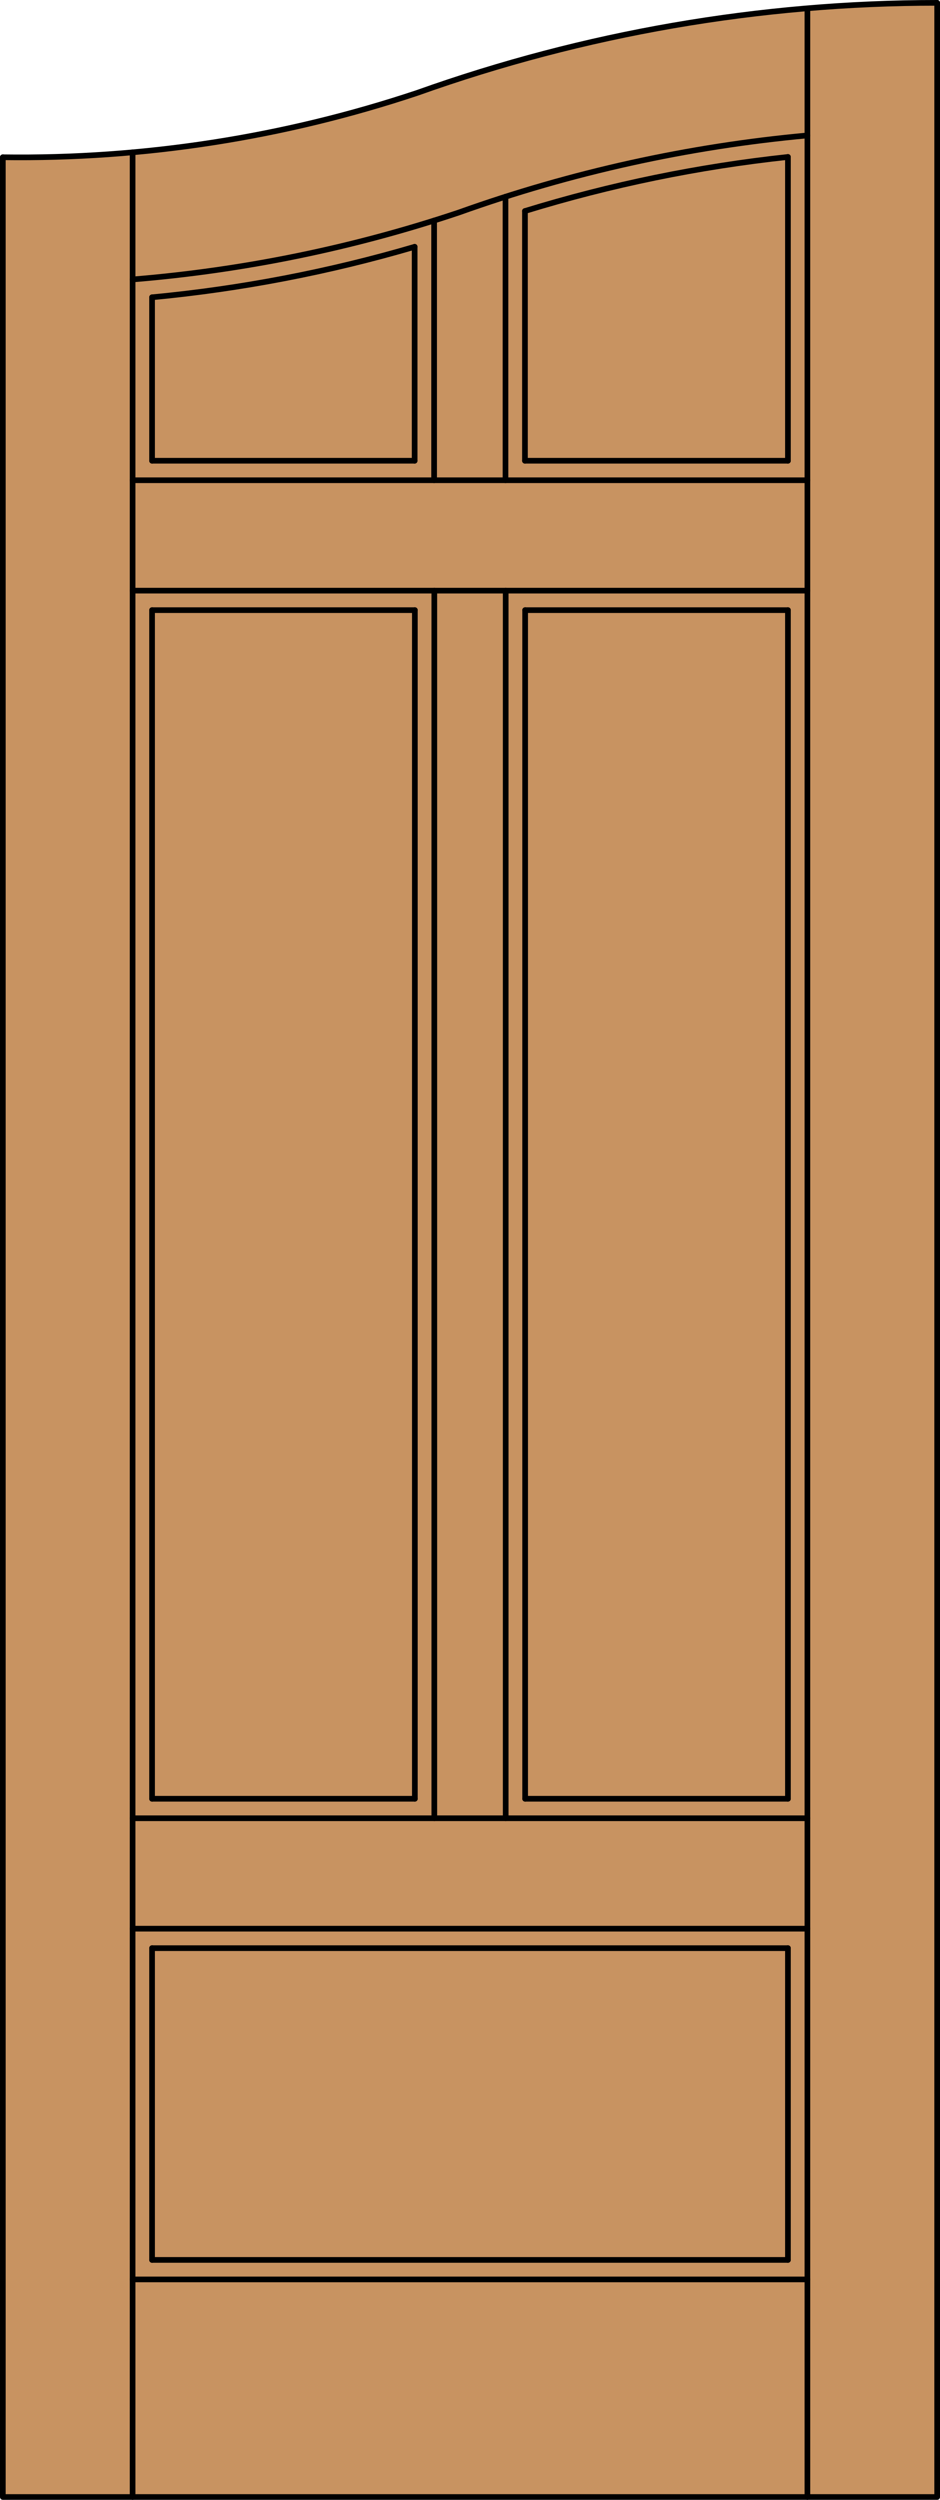
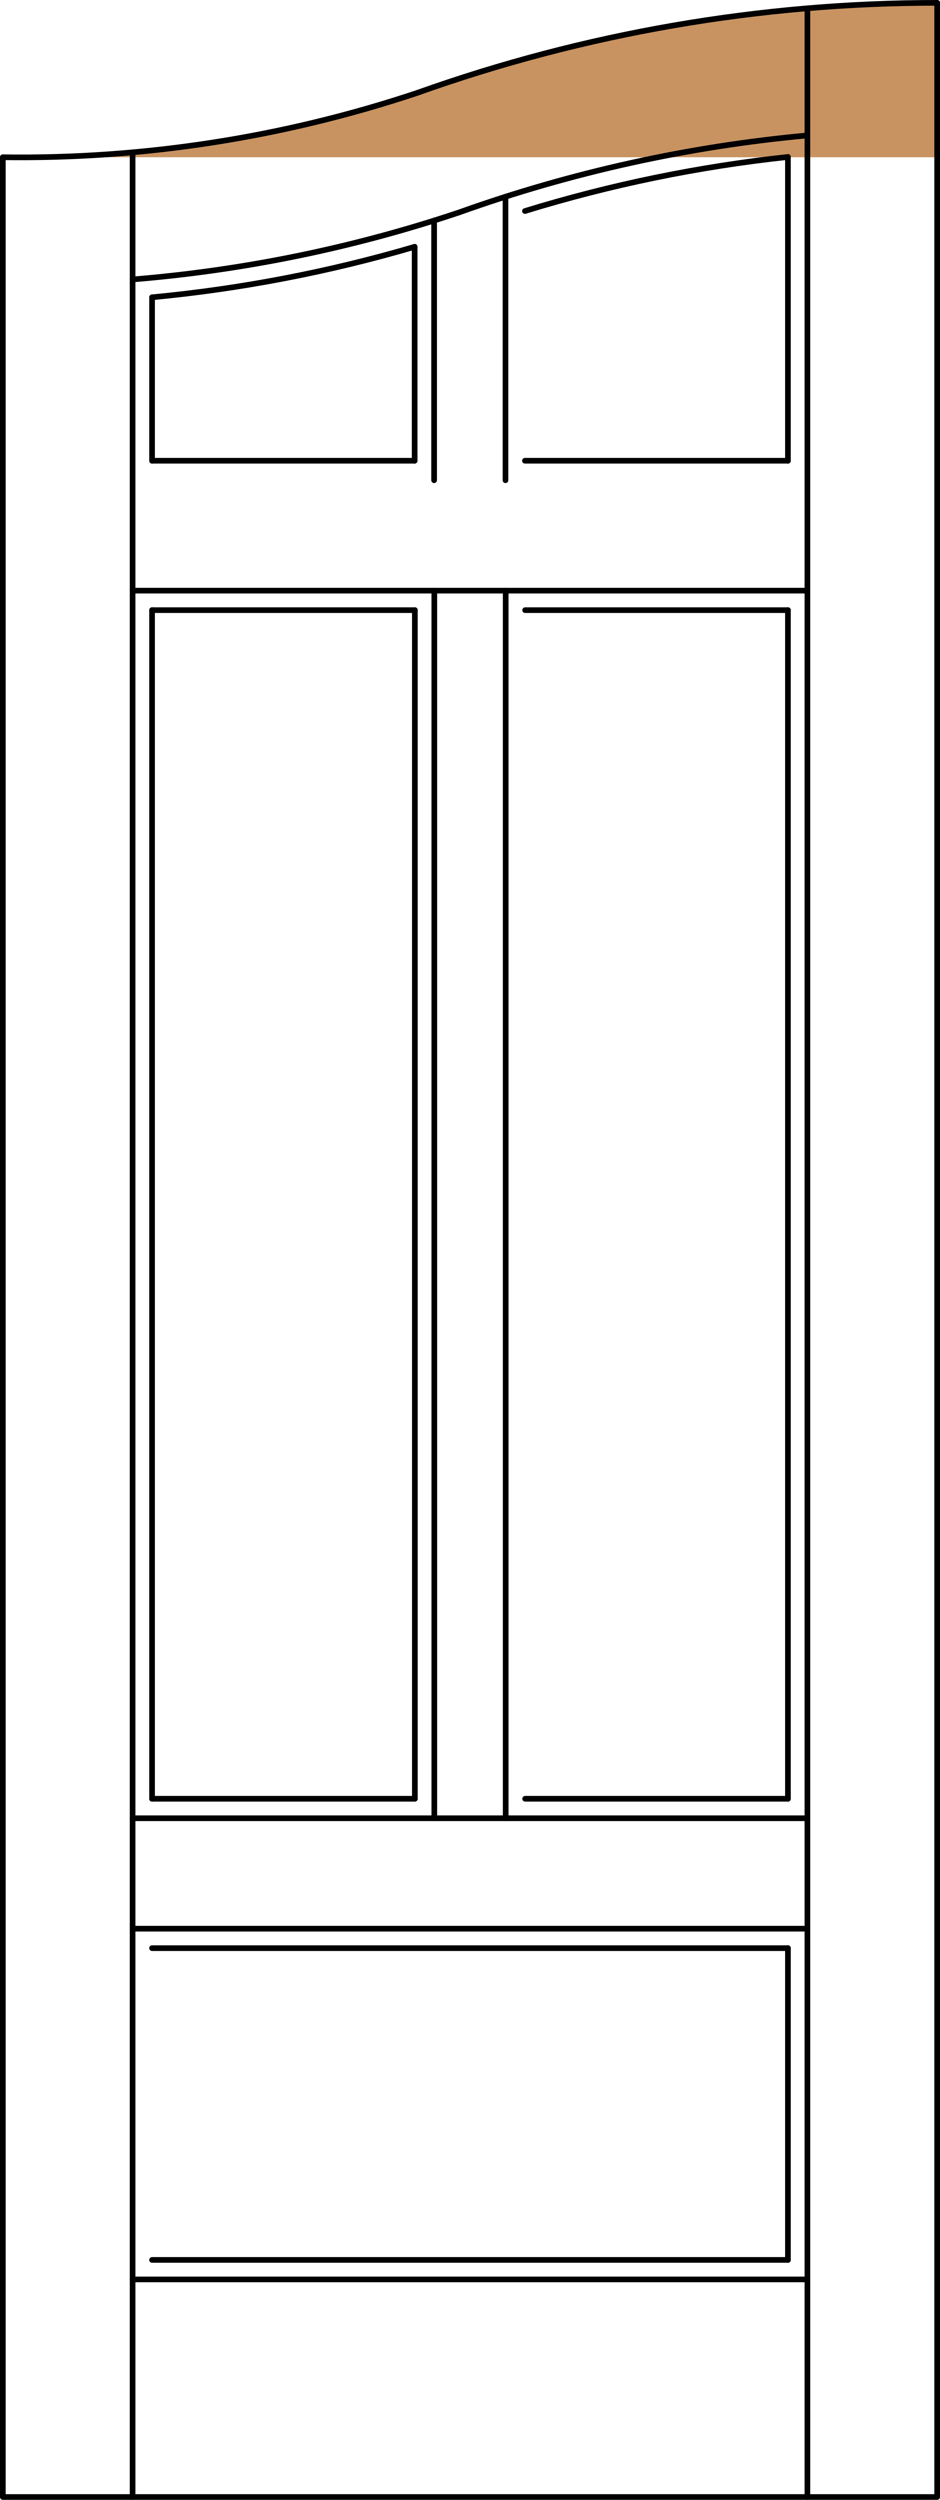
<svg xmlns="http://www.w3.org/2000/svg" version="1.1" id="Layer_1" x="0px" y="0px" viewBox="0 0 83.012 220.532" style="enable-background:new 0 0 83.012 220.532;" xml:space="preserve">
  <style type="text/css">
	.st0{fill:#C89361;}
	.st1{fill:none;stroke:#000000;stroke-width:0.5;stroke-linecap:round;stroke-linejoin:round;}
</style>
  <title>CH-0500-D021</title>
-   <path class="st0" d="M0.25,13.873c13.286,0.184,26.496-2.022,39.001-6.512C53.274,2.651,67.969,0.25,82.762,0.25v220.032H0.25  V13.873z" />
+   <path class="st0" d="M0.25,13.873c13.286,0.184,26.496-2.022,39.001-6.512C53.274,2.651,67.969,0.25,82.762,0.25v220.032V13.873z" />
  <polyline class="st1" points="0.25,13.873 0.25,220.282 82.762,220.282 82.762,0.25 " />
  <line class="st1" x1="69.583" y1="199.367" x2="69.583" y2="171.863" />
  <line class="st1" x1="69.583" y1="158.684" x2="69.583" y2="53.826" />
  <line class="st1" x1="69.583" y1="40.646" x2="69.583" y2="13.847" />
  <line class="st1" x1="71.302" y1="220.282" x2="71.302" y2="0.886" />
  <line class="st1" x1="13.429" y1="26.227" x2="13.429" y2="40.646" />
  <line class="st1" x1="13.429" y1="53.826" x2="13.429" y2="158.684" />
-   <line class="st1" x1="13.429" y1="171.863" x2="13.429" y2="199.367" />
  <line class="st1" x1="11.71" y1="13.438" x2="11.71" y2="220.282" />
  <path class="st1" d="M69.583,13.847c-7.876,0.843-15.653,2.441-23.224,4.77" />
  <path class="st1" d="M36.618,21.772c-7.57,2.221-15.335,3.712-23.189,4.455" />
  <path class="st1" d="M71.302,11.948c-10.509,0.964-20.854,3.249-30.79,6.802c-9.328,3.121-18.998,5.102-28.802,5.902" />
  <path class="st1" d="M82.762,0.25c-15.642,0-31.167,2.685-45.9,7.939c-11.799,3.935-24.175,5.856-36.612,5.684" />
  <line class="st1" x1="13.429" y1="199.367" x2="69.583" y2="199.367" />
  <line class="st1" x1="71.302" y1="201.087" x2="11.71" y2="201.087" />
  <line class="st1" x1="71.302" y1="170.145" x2="11.71" y2="170.145" />
  <line class="st1" x1="13.429" y1="158.684" x2="36.636" y2="158.684" />
  <line class="st1" x1="46.376" y1="158.684" x2="69.583" y2="158.684" />
  <line class="st1" x1="11.71" y1="52.106" x2="71.302" y2="52.106" />
  <line class="st1" x1="13.429" y1="53.826" x2="36.636" y2="53.826" />
  <line class="st1" x1="46.376" y1="53.826" x2="69.583" y2="53.826" />
-   <line class="st1" x1="11.71" y1="42.366" x2="71.302" y2="42.366" />
  <line class="st1" x1="69.583" y1="171.863" x2="13.429" y2="171.863" />
  <line class="st1" x1="11.71" y1="160.404" x2="71.302" y2="160.404" />
  <line class="st1" x1="13.429" y1="40.646" x2="36.618" y2="40.646" />
  <line class="st1" x1="46.359" y1="40.646" x2="69.583" y2="40.646" />
-   <line class="st1" x1="46.359" y1="18.618" x2="46.359" y2="40.646" />
  <line class="st1" x1="44.64" y1="42.366" x2="44.64" y2="17.354" />
-   <line class="st1" x1="46.376" y1="158.684" x2="46.376" y2="53.826" />
  <line class="st1" x1="36.636" y1="158.684" x2="36.636" y2="53.826" />
  <line class="st1" x1="36.618" y1="40.646" x2="36.618" y2="21.772" />
  <line class="st1" x1="38.337" y1="42.366" x2="38.337" y2="19.454" />
  <line class="st1" x1="38.354" y1="160.404" x2="38.354" y2="52.106" />
  <line class="st1" x1="44.658" y1="160.404" x2="44.658" y2="52.106" />
</svg>